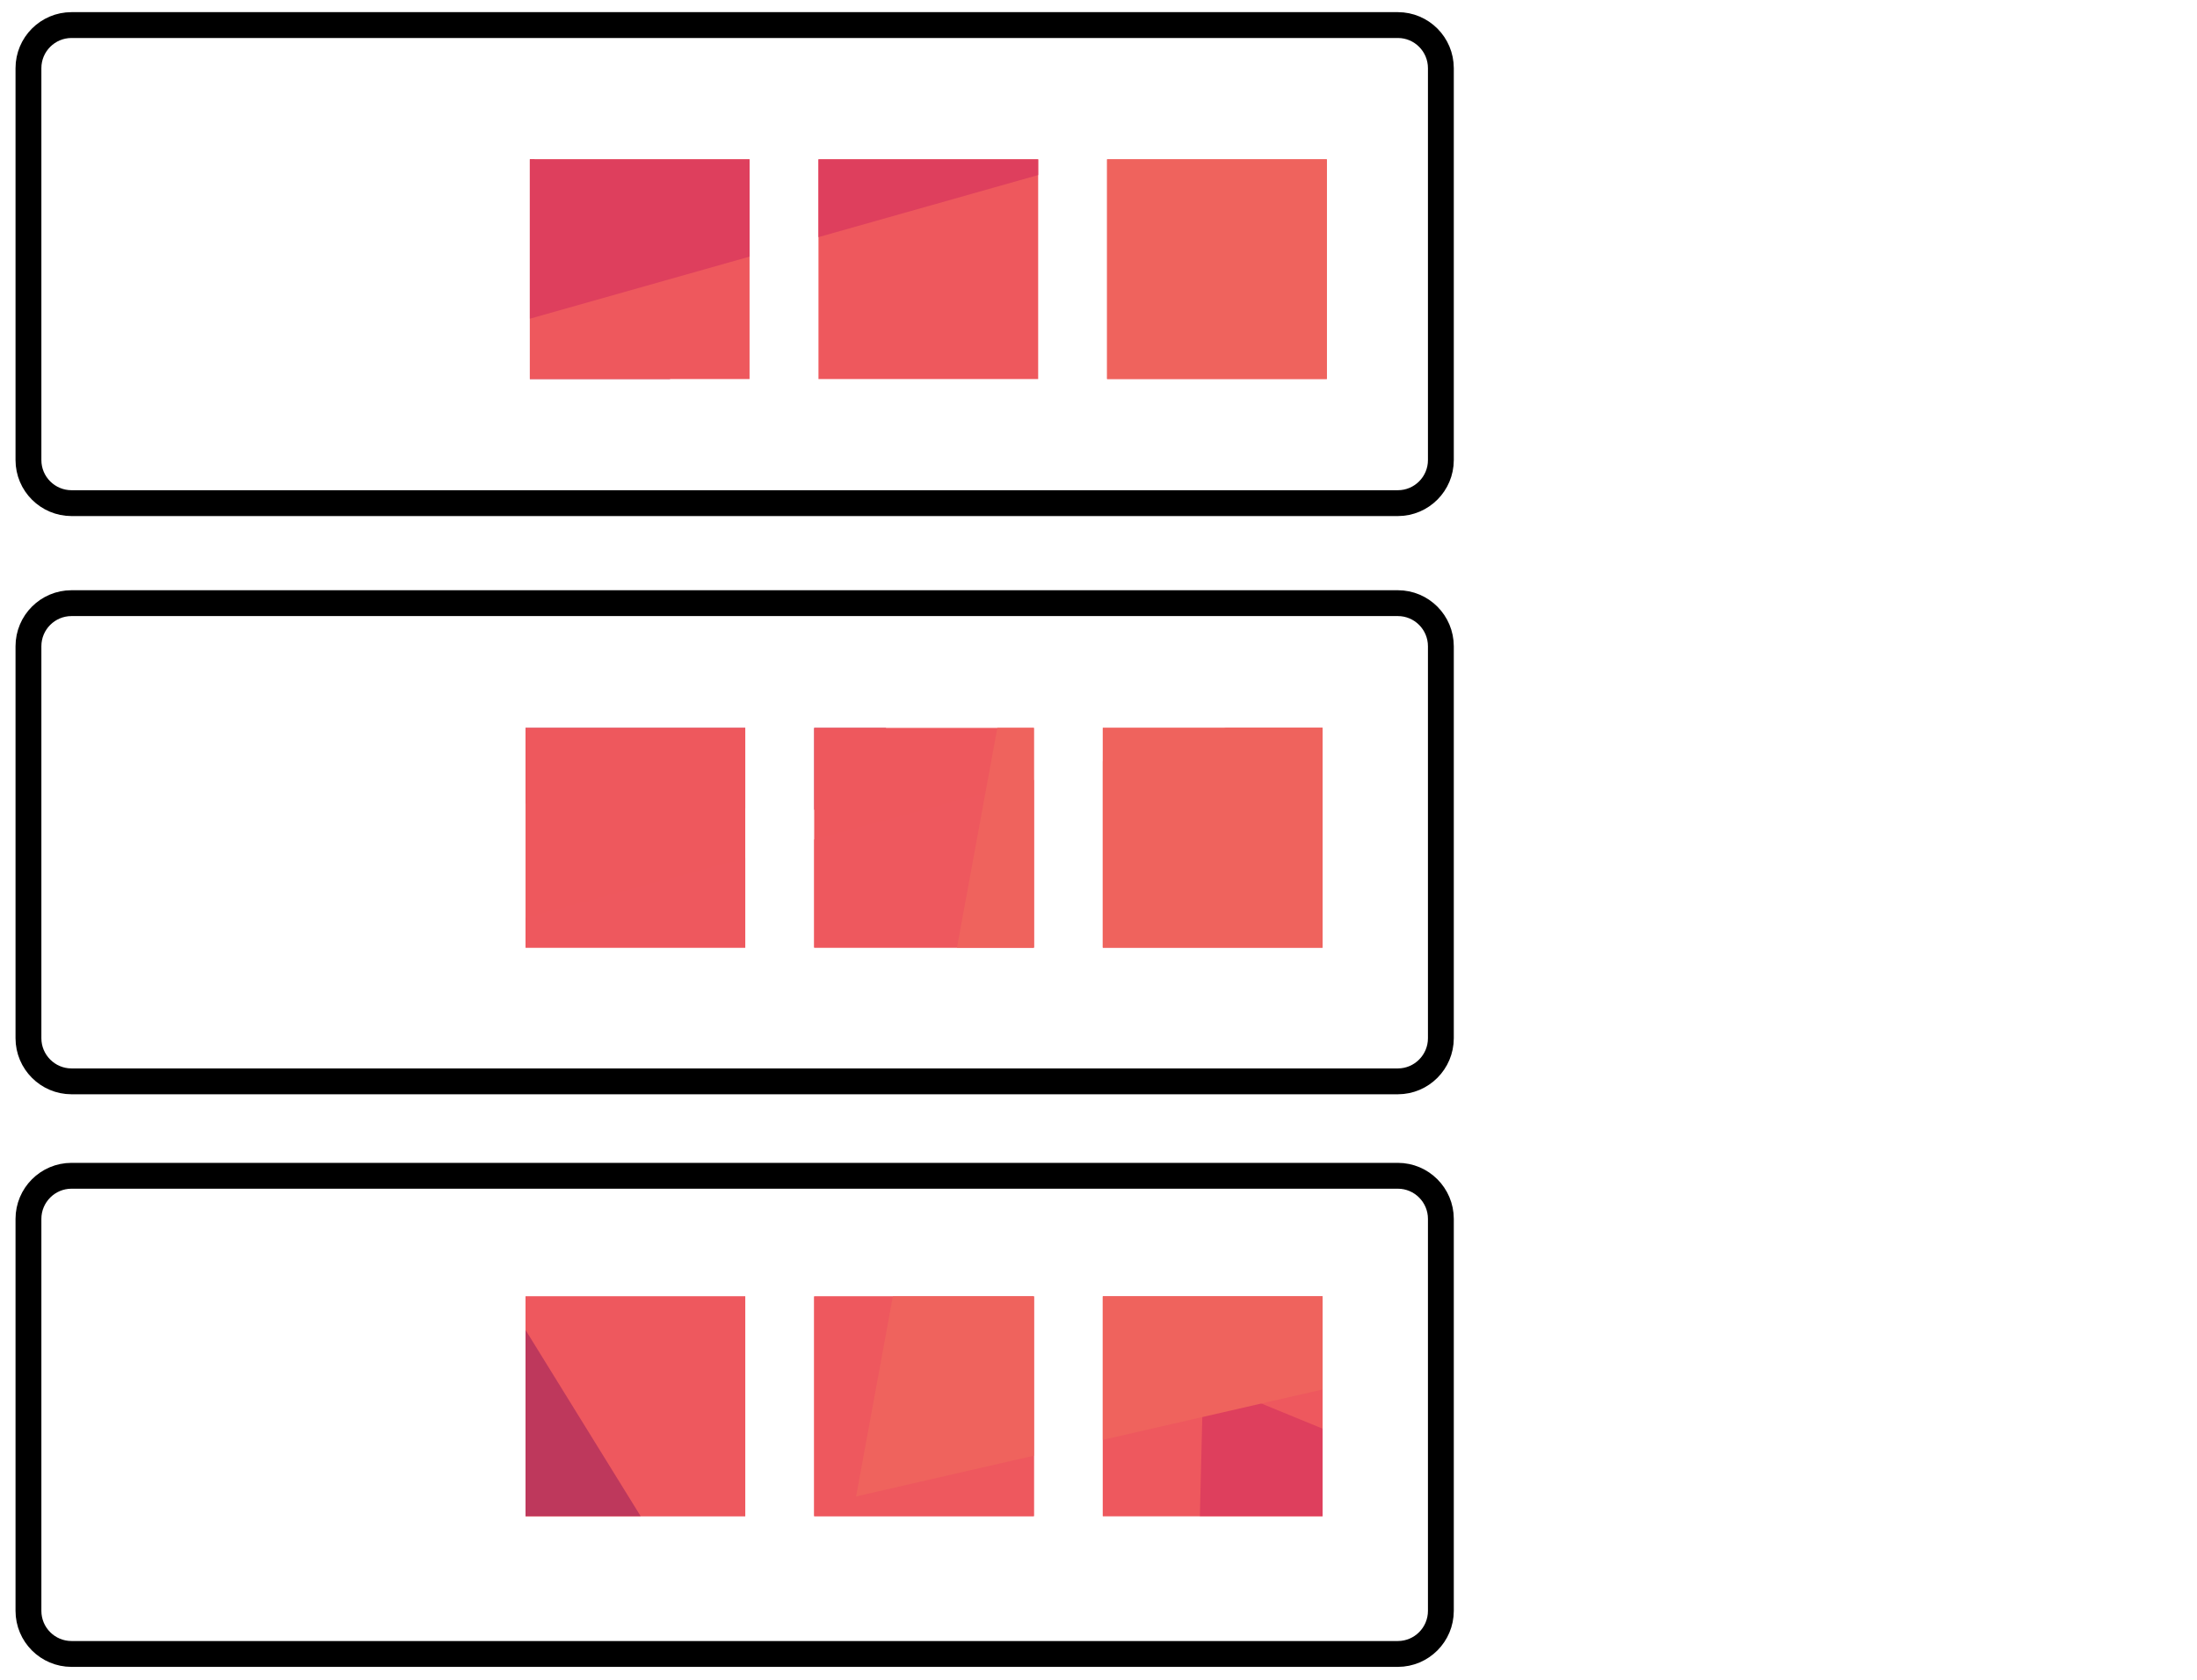
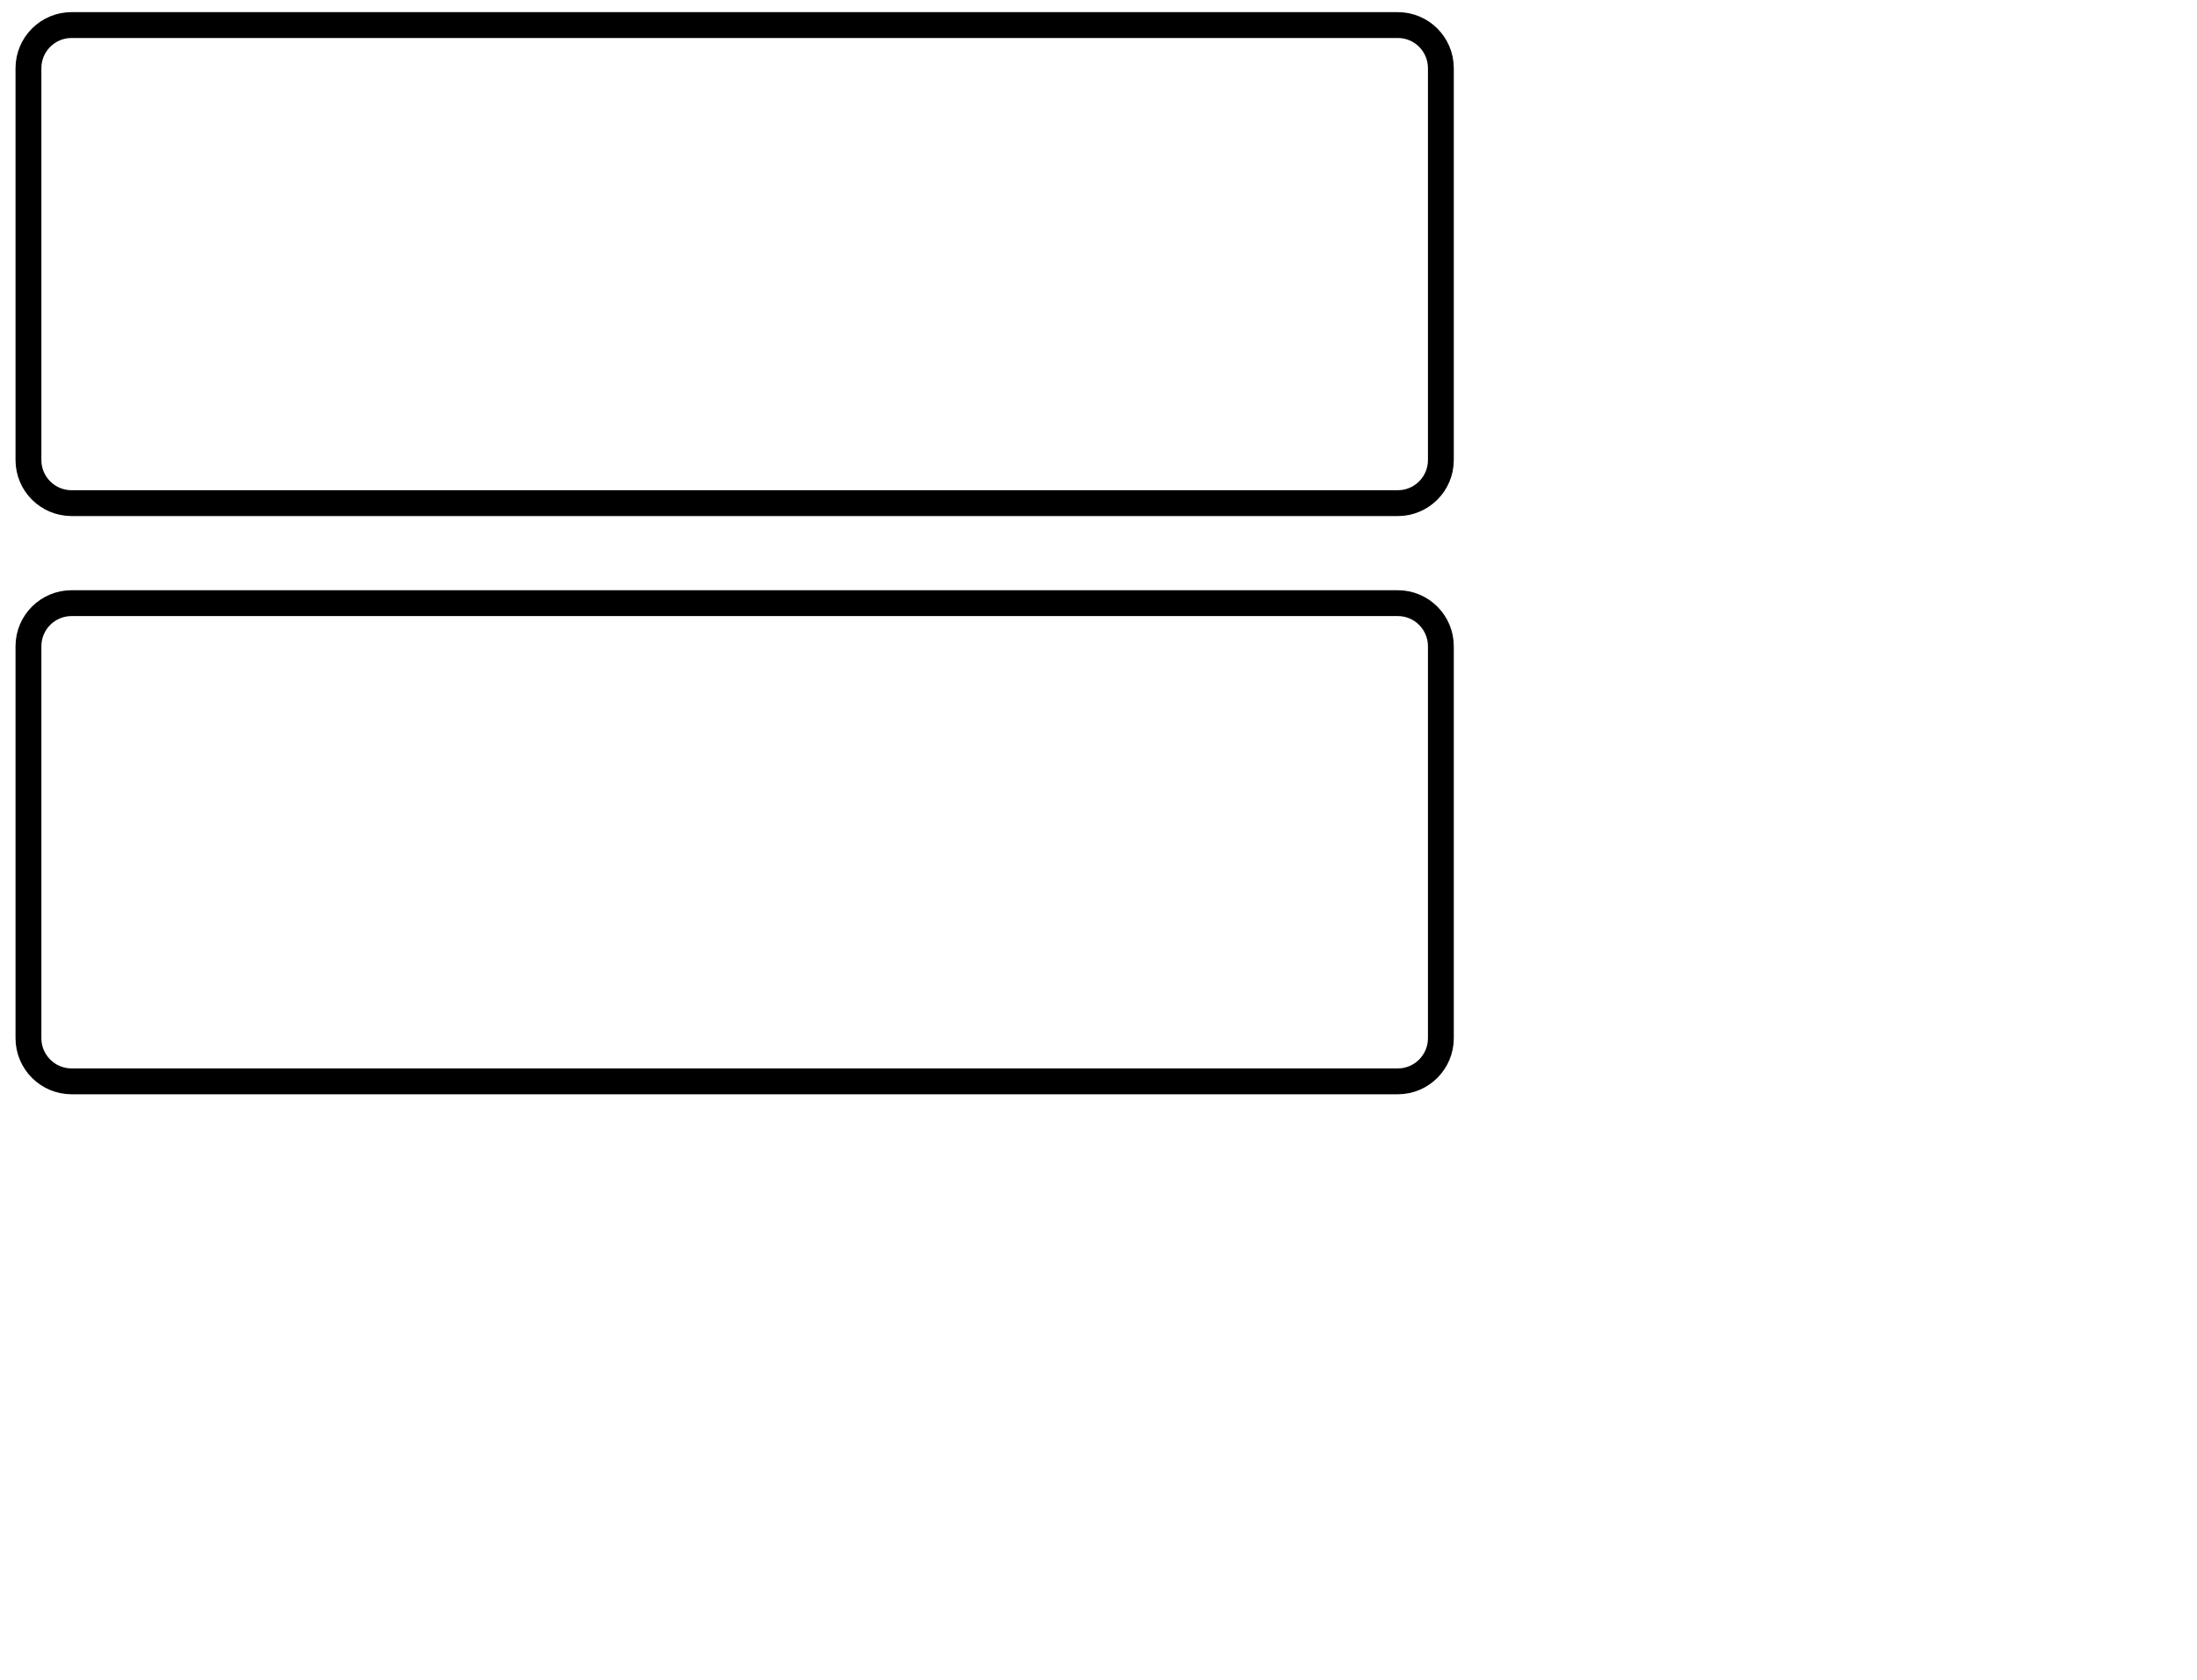
<svg xmlns="http://www.w3.org/2000/svg" xmlns:xlink="http://www.w3.org/1999/xlink" version="1.1" id="Layer_1" x="0px" y="0px" width="85px" height="65px" viewBox="0 0 85 65" enable-background="new 0 0 85 65" xml:space="preserve">
  <g id="Layer_2">
</g>
  <path fill="none" stroke="#000000" stroke-miterlimit="10" d="M54.081,0.97H2.768c-0.921,0-1.667,0.748-1.667,1.668v15.164  c0,0.921,0.747,1.667,1.667,1.667h51.313c0.919,0,1.665-0.748,1.665-1.667V2.64C55.746,1.716,55,0.97,54.081,0.97z" />
  <path fill="none" stroke="#000000" stroke-miterlimit="10" d="M54.081,23.339H2.768c-0.921,0-1.667,0.747-1.667,1.668v15.167  c0,0.919,0.747,1.669,1.667,1.669h51.313c0.919,0,1.665-0.75,1.665-1.669V25.01C55.746,24.086,55,23.339,54.081,23.339z" />
-   <path fill="none" stroke="#000000" stroke-miterlimit="10" d="M54.081,45.497H2.768c-0.921,0-1.667,0.75-1.667,1.668v15.167  C1.101,63.253,1.847,64,2.768,64h51.313c0.919,0,1.665-0.749,1.665-1.668V47.165C55.746,46.246,55,45.497,54.081,45.497z" />
  <g>
    <defs>
-       <path id="SVGID_1_" d="M42.667,28.166h8.5v8.5h-8.5V28.166z M31.5,36.667H40v-8.501h-8.5V36.667z M20.333,36.667h8.5v-8.501h-8.5    V36.667z M42.667,58.666h8.5v-8.5h-8.5V58.666z M31.5,58.667H40v-8.501h-8.5V58.667z M20.333,58.667h8.5v-8.501h-8.5V58.667z     M42.832,14.666h8.501v-8.5h-8.501V14.666z M31.666,14.667h8.5V6.166h-8.5V14.667z M20.499,14.667H29V6.166h-8.5V14.667z" />
-     </defs>
+       </defs>
    <clipPath id="SVGID_2_">
      <use xlink:href="#SVGID_1_" overflow="visible" />
    </clipPath>
    <g clip-path="url(#SVGID_2_)">
      <polygon fill="#BE385C" points="36.291,31.432 -41.04,29.801 -50.39,-108.806   " />
      <g>
        <polygon fill="#EE585D" points="-0.171,105.402 -0.171,-0.629 85.065,-23.629 82.924,67.478    " />
        <polygon fill="#EE585E" points="74.861,113.86 -5.421,42.493 92.871,15.847    " />
        <polygon fill="#DE3F5D" points="65.039,-0.258 -25.539,25.347 -23.782,-45.614 46.246,-16.874    " />
-         <polygon fill="#DE3F5D" points="135.373,98.742 44.795,124.347 46.552,53.387 116.58,82.126    " />
        <polygon fill="#EF635D" points="114.245,39.299 33.122,57.905 51.131,-40.108    " />
        <polygon fill="#BE385C" points="44.625,90.766 -32.706,89.135 -42.057,-49.473    " />
      </g>
    </g>
  </g>
</svg>